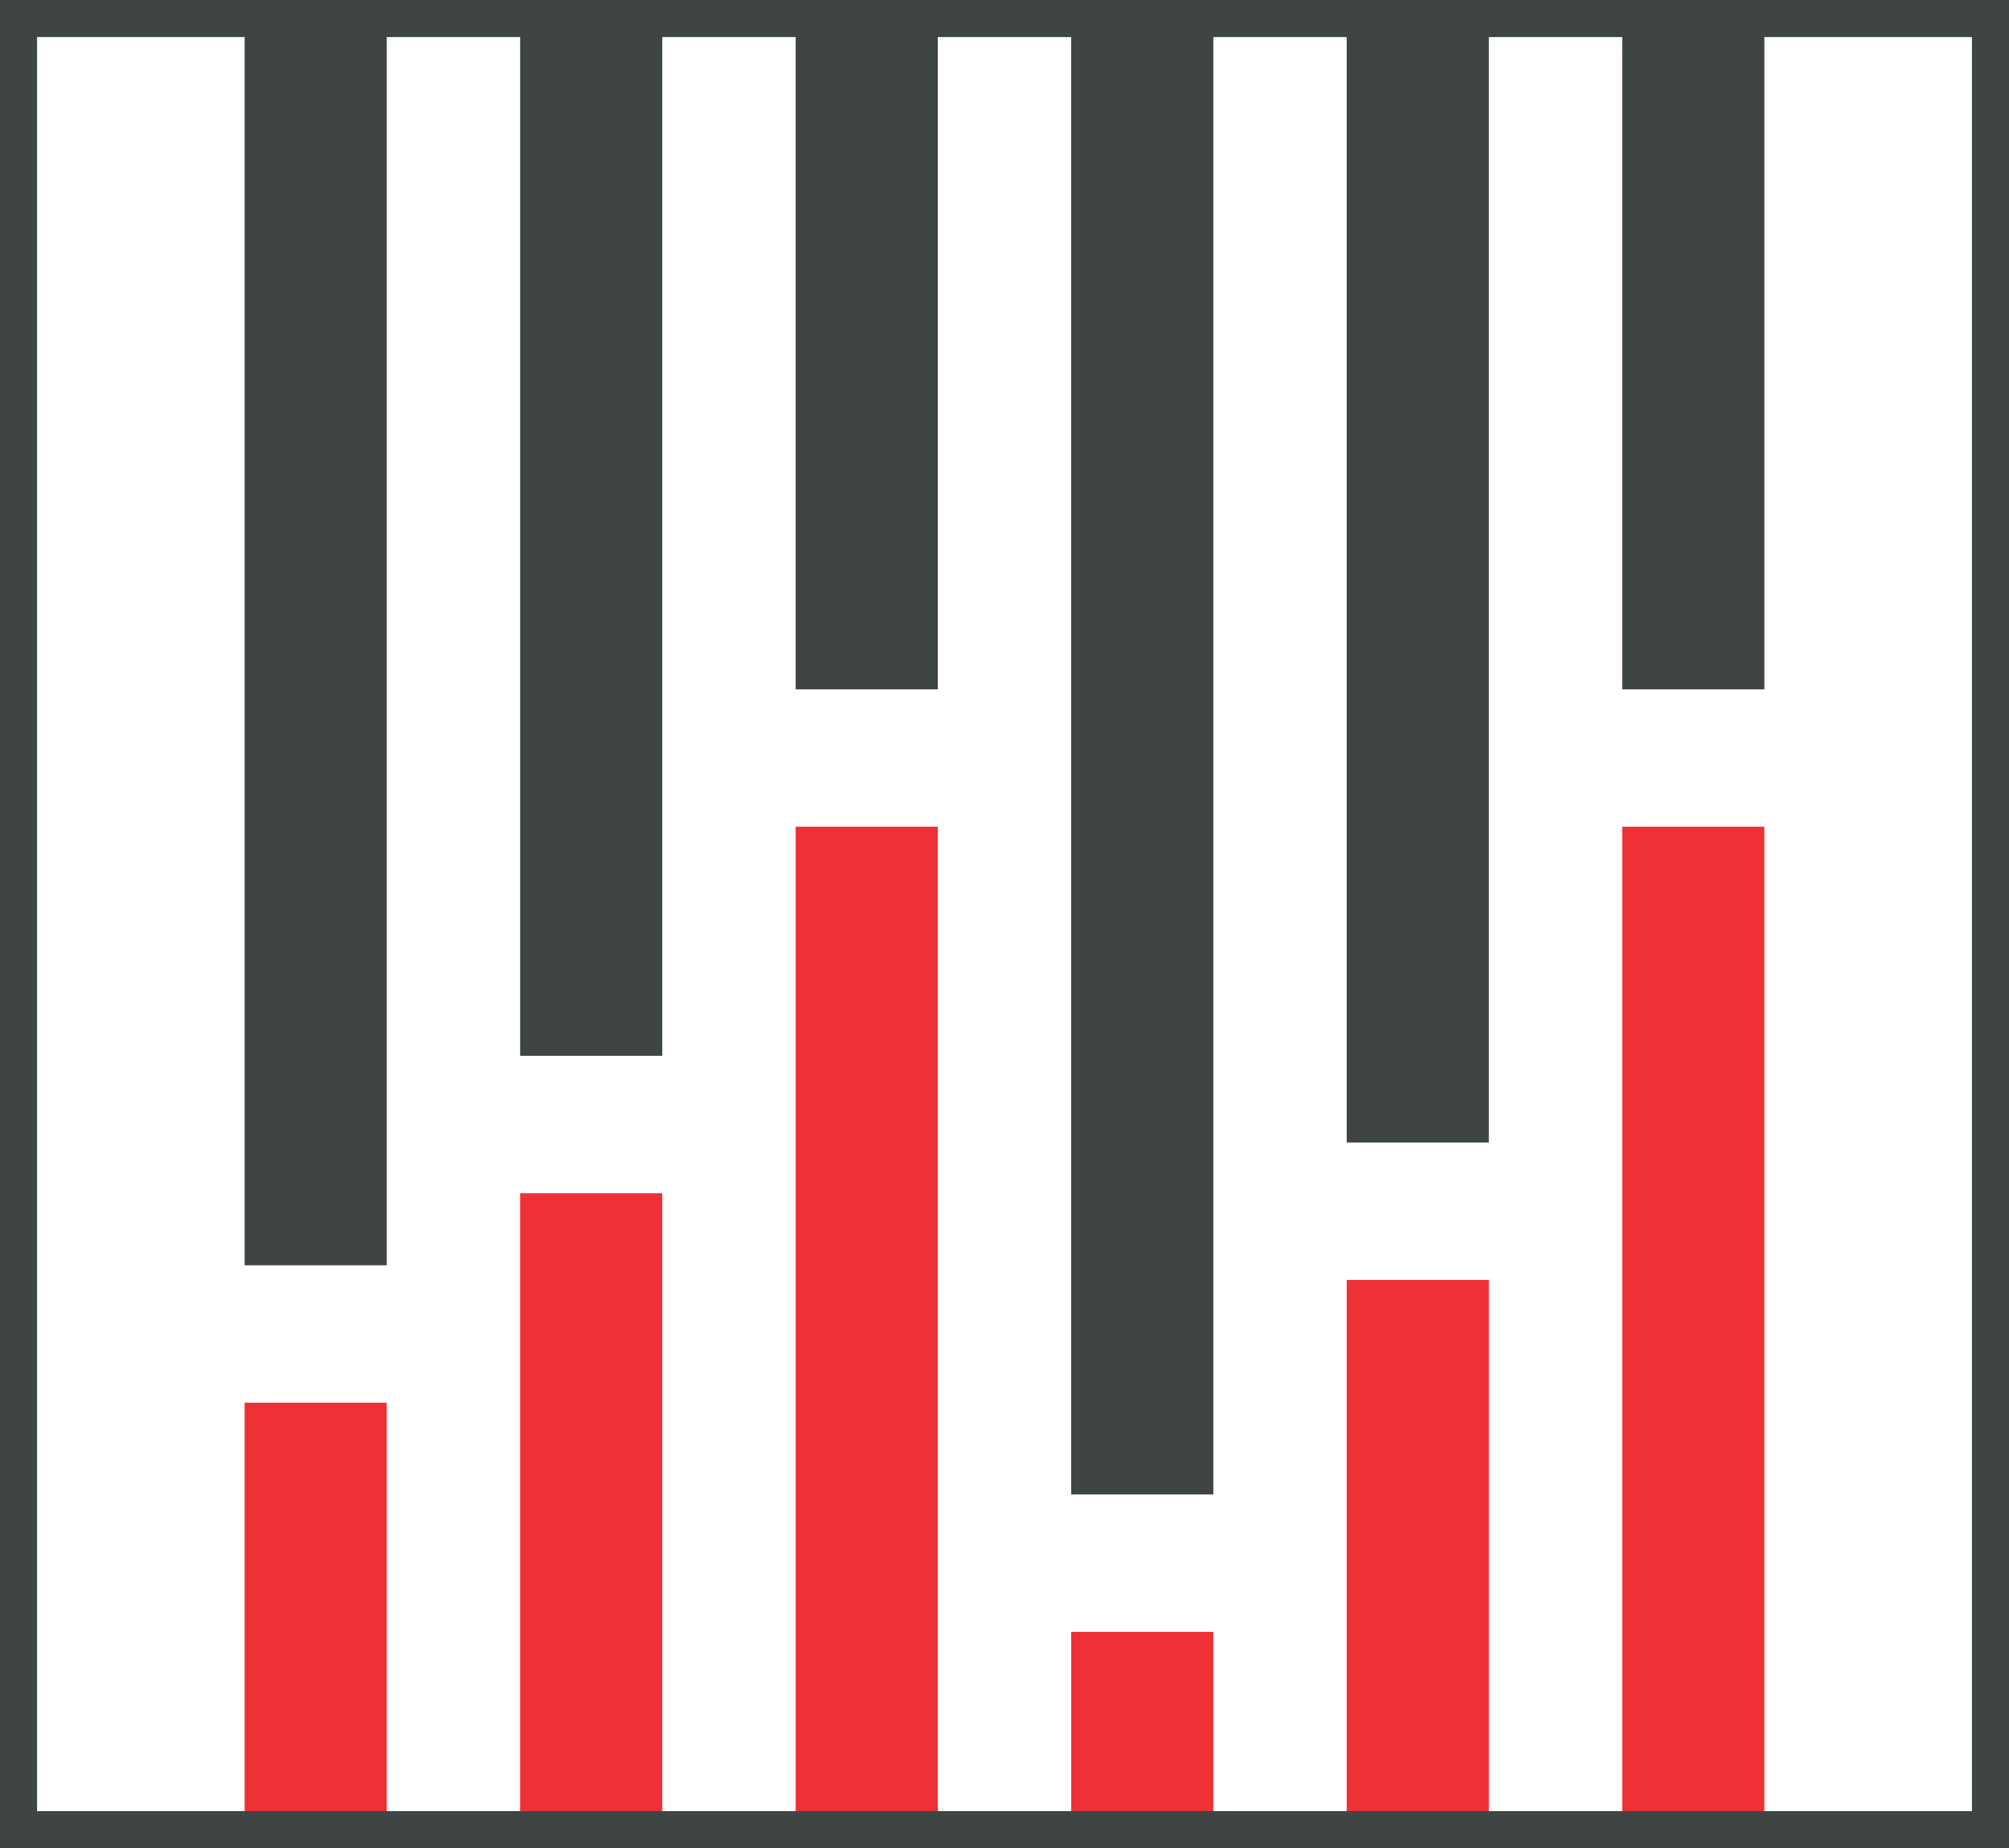
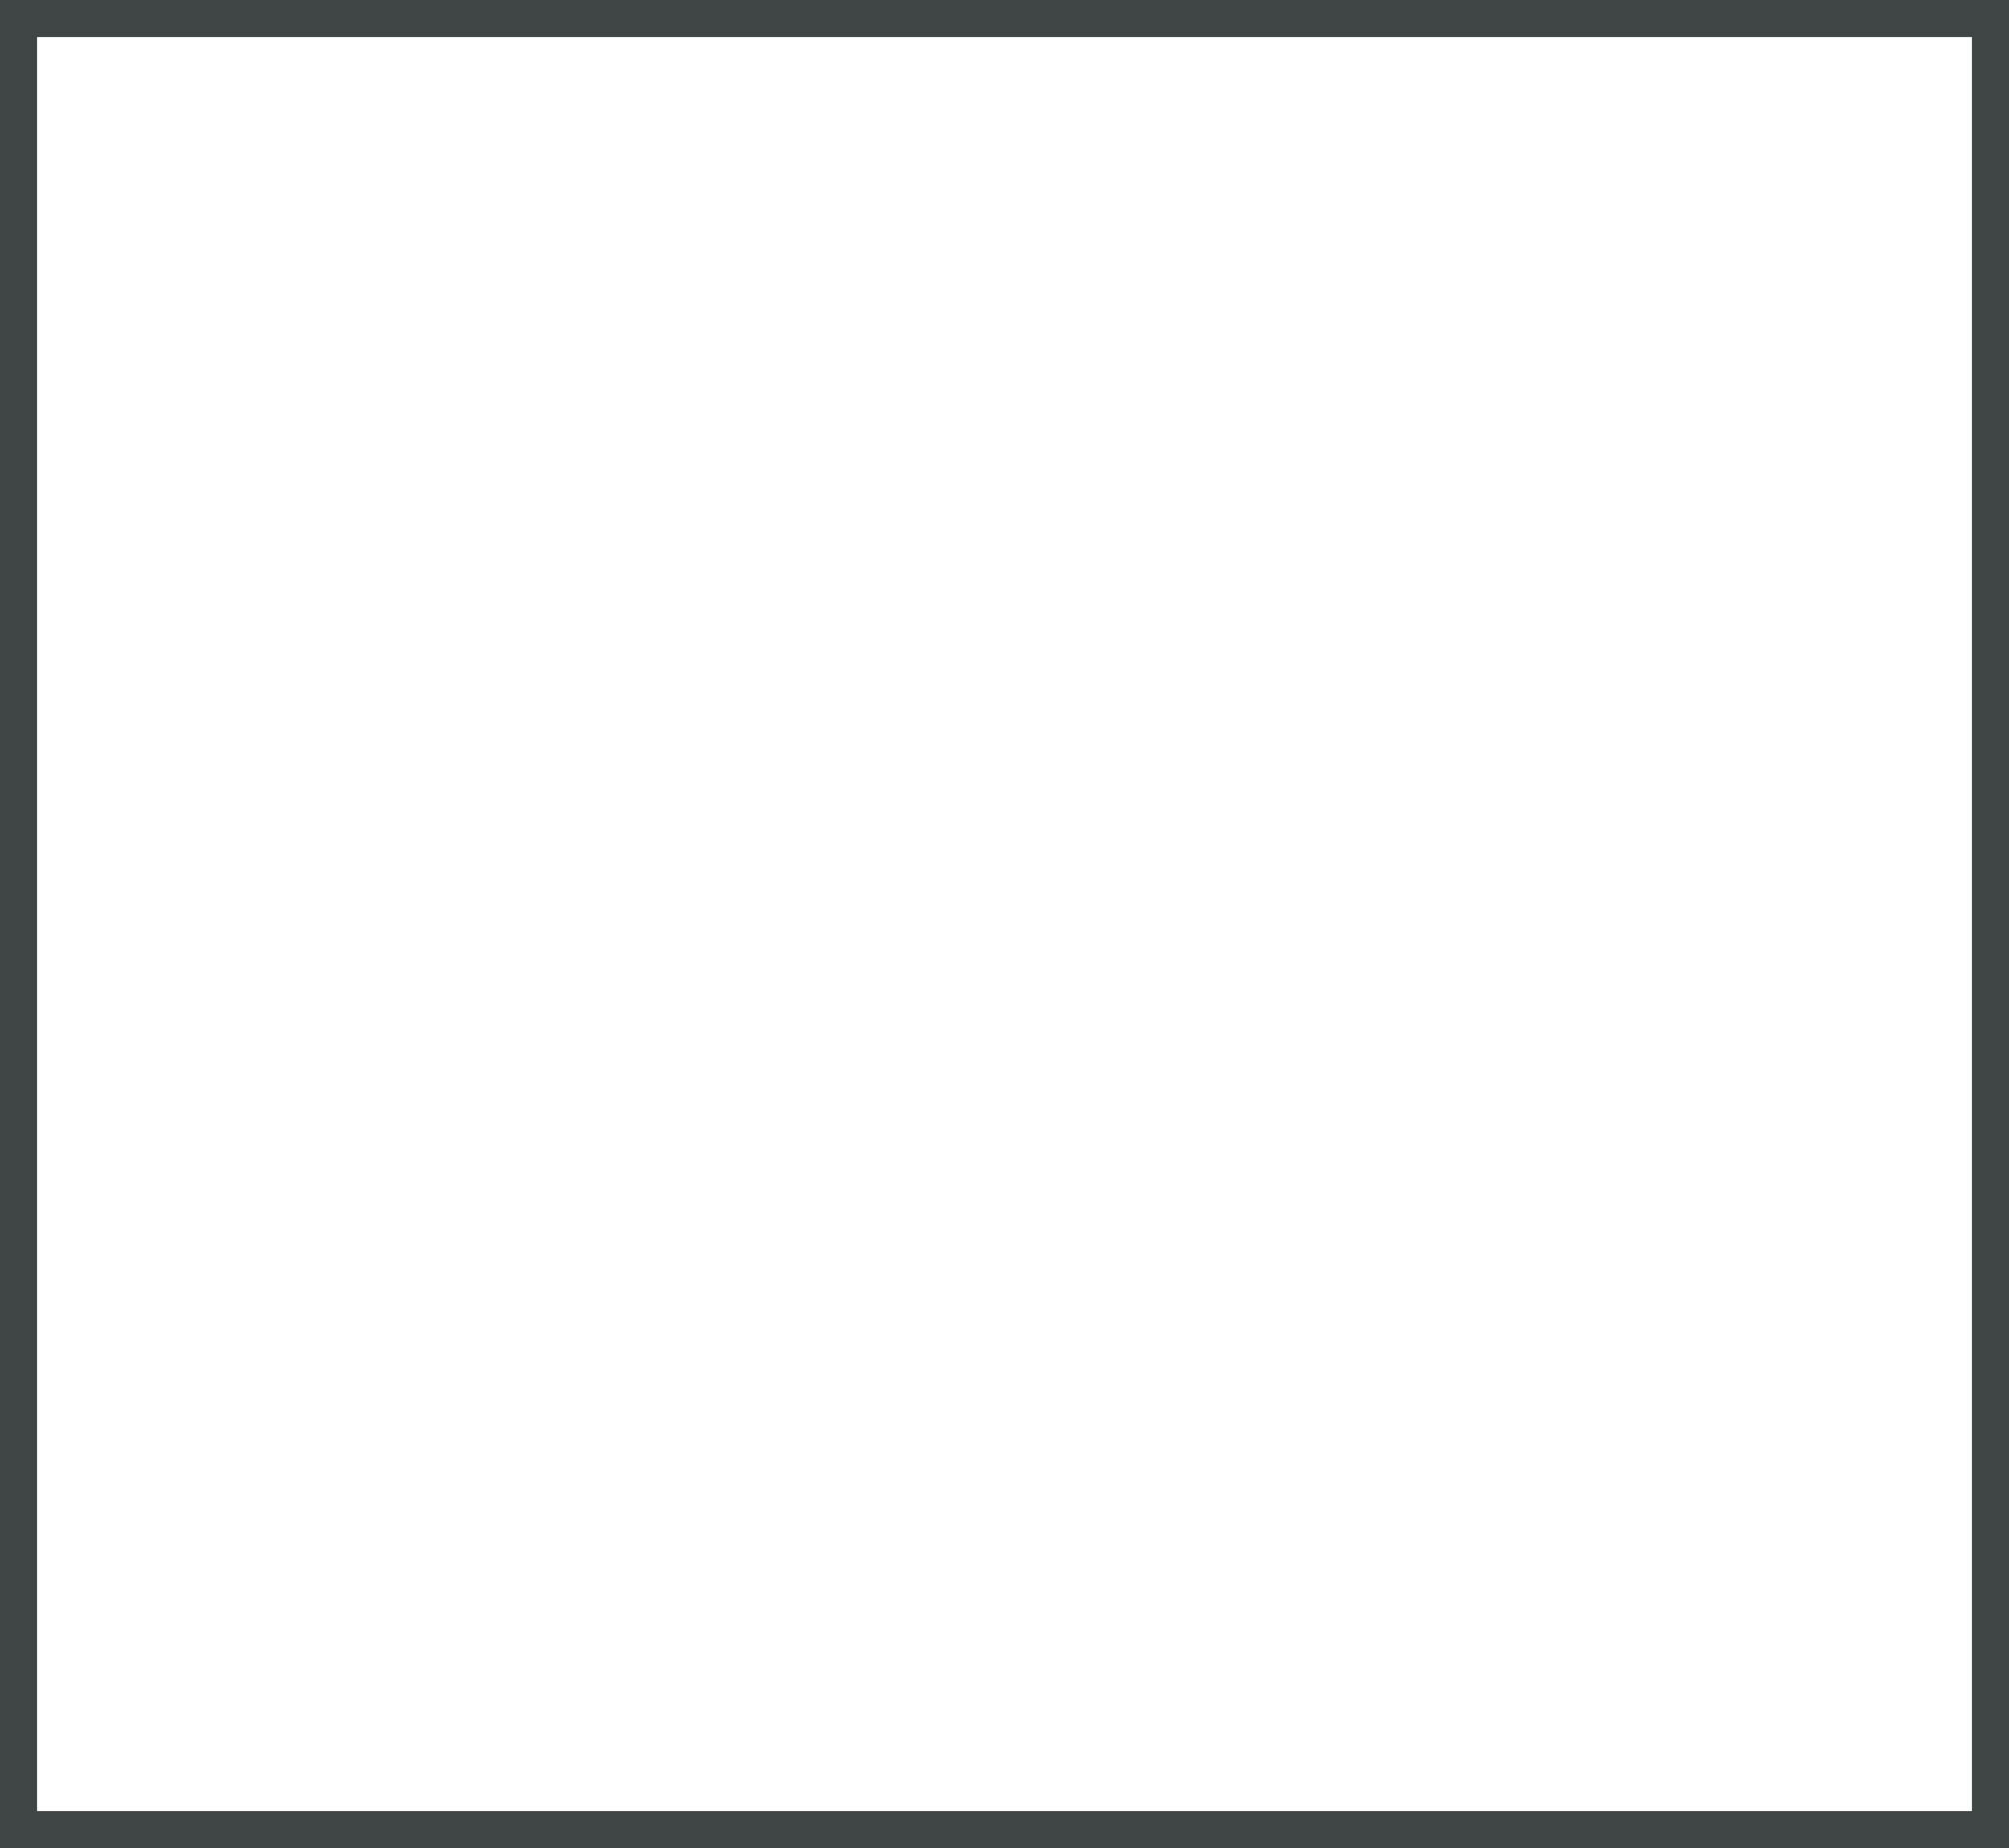
<svg xmlns="http://www.w3.org/2000/svg" id="Layer_1" data-name="Layer 1" viewBox="0 0 514.9 473.75">
  <defs>
    <style>
      .cls-1 {
        fill: none;
      }

      .cls-2 {
        clip-path: url(#clippath);
      }

      .cls-3 {
        fill: #ed3134;
      }

      .cls-4 {
        fill: #3f4545;
      }

      .cls-5 {
        clip-path: url(#clippath-1);
      }
    </style>
    <clipPath id="clippath">
-       <path class="cls-1" d="m514.9-100H0v-473.75h514.9V-100Z" />
-     </clipPath>
+       </clipPath>
    <clipPath id="clippath-1">
-       <path class="cls-1" d="m0,0h514.9v473.75H0V0Z" />
-     </clipPath>
+       </clipPath>
  </defs>
  <g class="cls-2">
    <rect class="cls-3" x="62.7" y="-276.69" width="36.43" height="531.63" />
    <rect class="cls-3" x="133.32" y="-392.86" width="36.43" height="531.63" />
    <rect class="cls-3" x="203.93" y="-483.07" width="36.43" height="531.63" />
    <rect class="cls-3" x="274.55" y="-276.69" width="36.43" height="531.63" />
    <rect class="cls-3" x="345.16" y="-370.65" width="36.43" height="531.63" />
    <rect class="cls-3" x="415.77" y="-424.34" width="36.43" height="531.63" />
  </g>
  <g class="cls-5">
    <rect class="cls-3" x="415.77" y="211.93" width="36.43" height="531.63" transform="translate(867.97 955.48) rotate(180)" />
    <rect class="cls-3" x="345.16" y="328.09" width="36.43" height="531.63" transform="translate(726.75 1187.82) rotate(180)" />
-     <rect class="cls-3" x="274.55" y="418.3" width="36.43" height="531.63" transform="translate(585.52 1368.24) rotate(180)" />
    <rect class="cls-3" x="203.93" y="211.93" width="36.43" height="531.63" transform="translate(444.29 955.48) rotate(180)" />
    <rect class="cls-3" x="133.32" y="305.88" width="36.43" height="531.63" transform="translate(303.06 1143.39) rotate(180)" />
    <rect class="cls-3" x="62.7" y="359.57" width="36.43" height="531.63" transform="translate(161.83 1250.77) rotate(180)" />
    <rect class="cls-4" x="415.77" y="-354.94" width="36.43" height="531.63" transform="translate(867.97 -178.24) rotate(180)" />
    <rect class="cls-4" x="345.16" y="-238.77" width="36.43" height="531.63" transform="translate(726.75 54.09) rotate(180)" />
    <rect class="cls-4" x="274.55" y="-148.56" width="36.43" height="531.63" transform="translate(585.52 234.51) rotate(180)" />
    <rect class="cls-4" x="203.93" y="-354.94" width="36.43" height="531.63" transform="translate(444.29 -178.24) rotate(180)" />
    <rect class="cls-4" x="133.32" y="-260.98" width="36.43" height="531.63" transform="translate(303.06 9.67) rotate(180)" />
    <rect class="cls-4" x="62.7" y="-207.29" width="36.43" height="531.63" transform="translate(161.83 117.05) rotate(180)" />
  </g>
  <path class="cls-4" d="m514.9,473.75H0V0h514.9v473.75Zm-505.4-9.5h495.9V9.5H9.5v454.75Z" />
</svg>